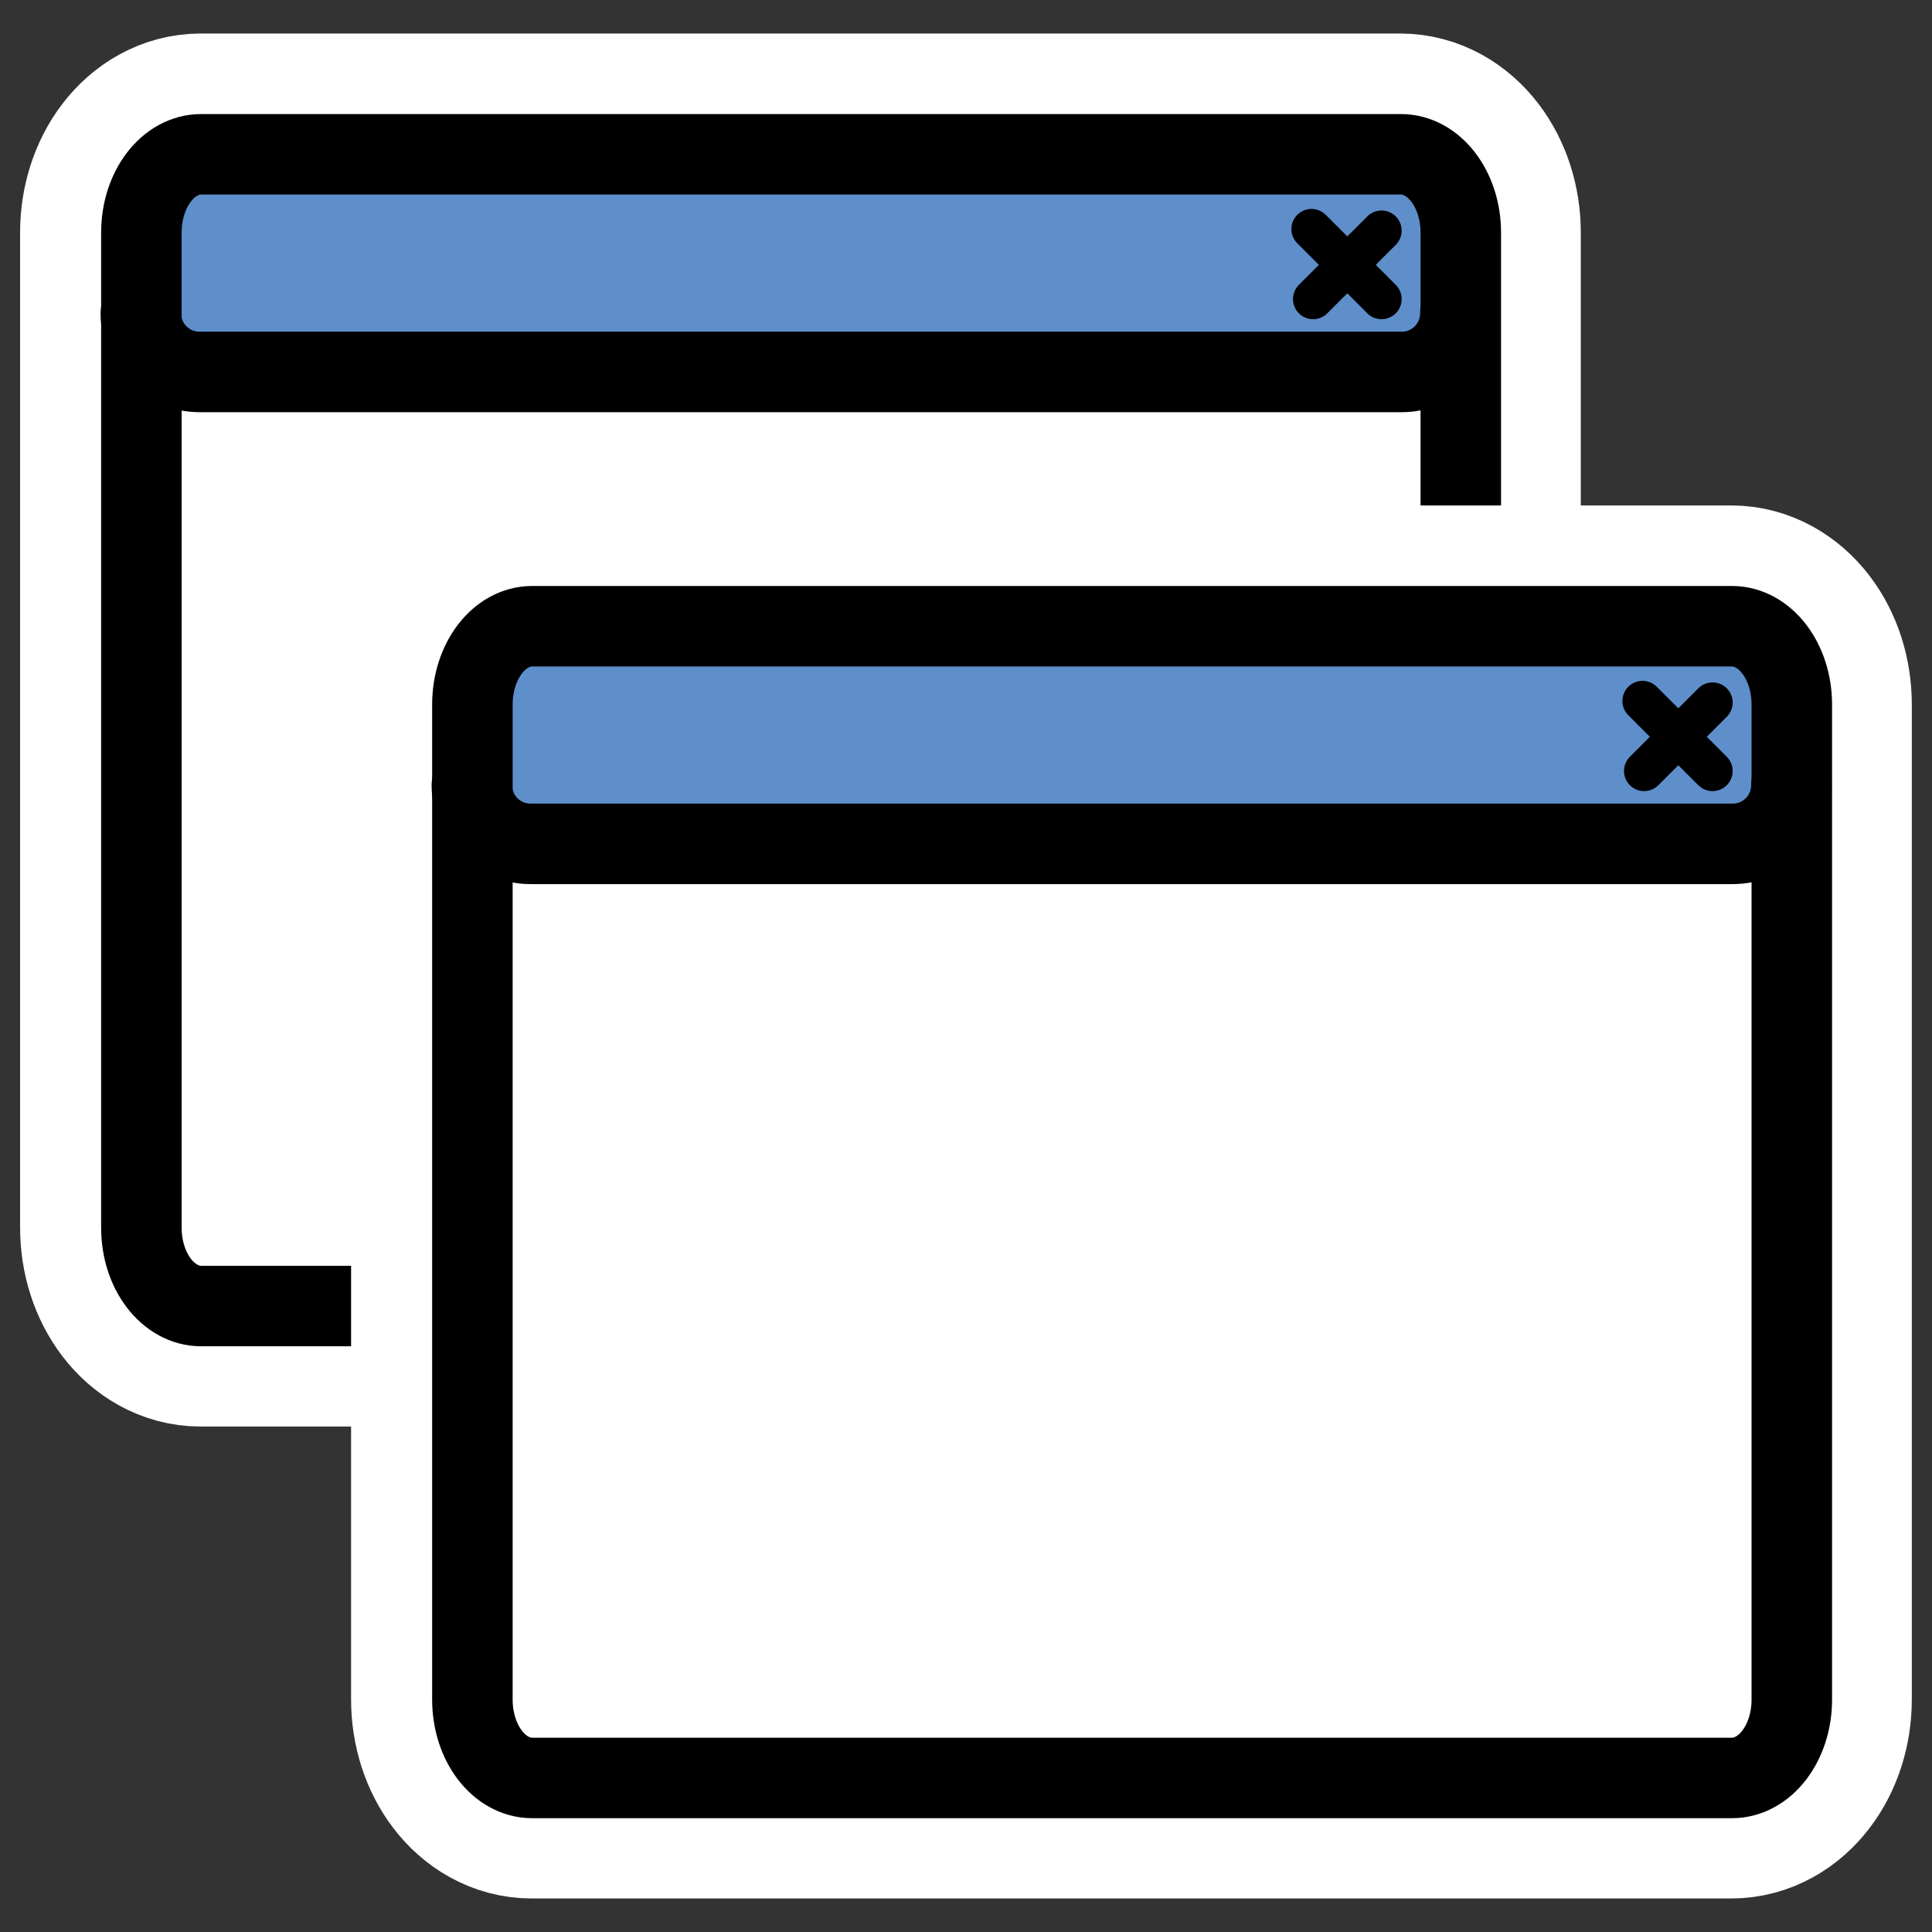
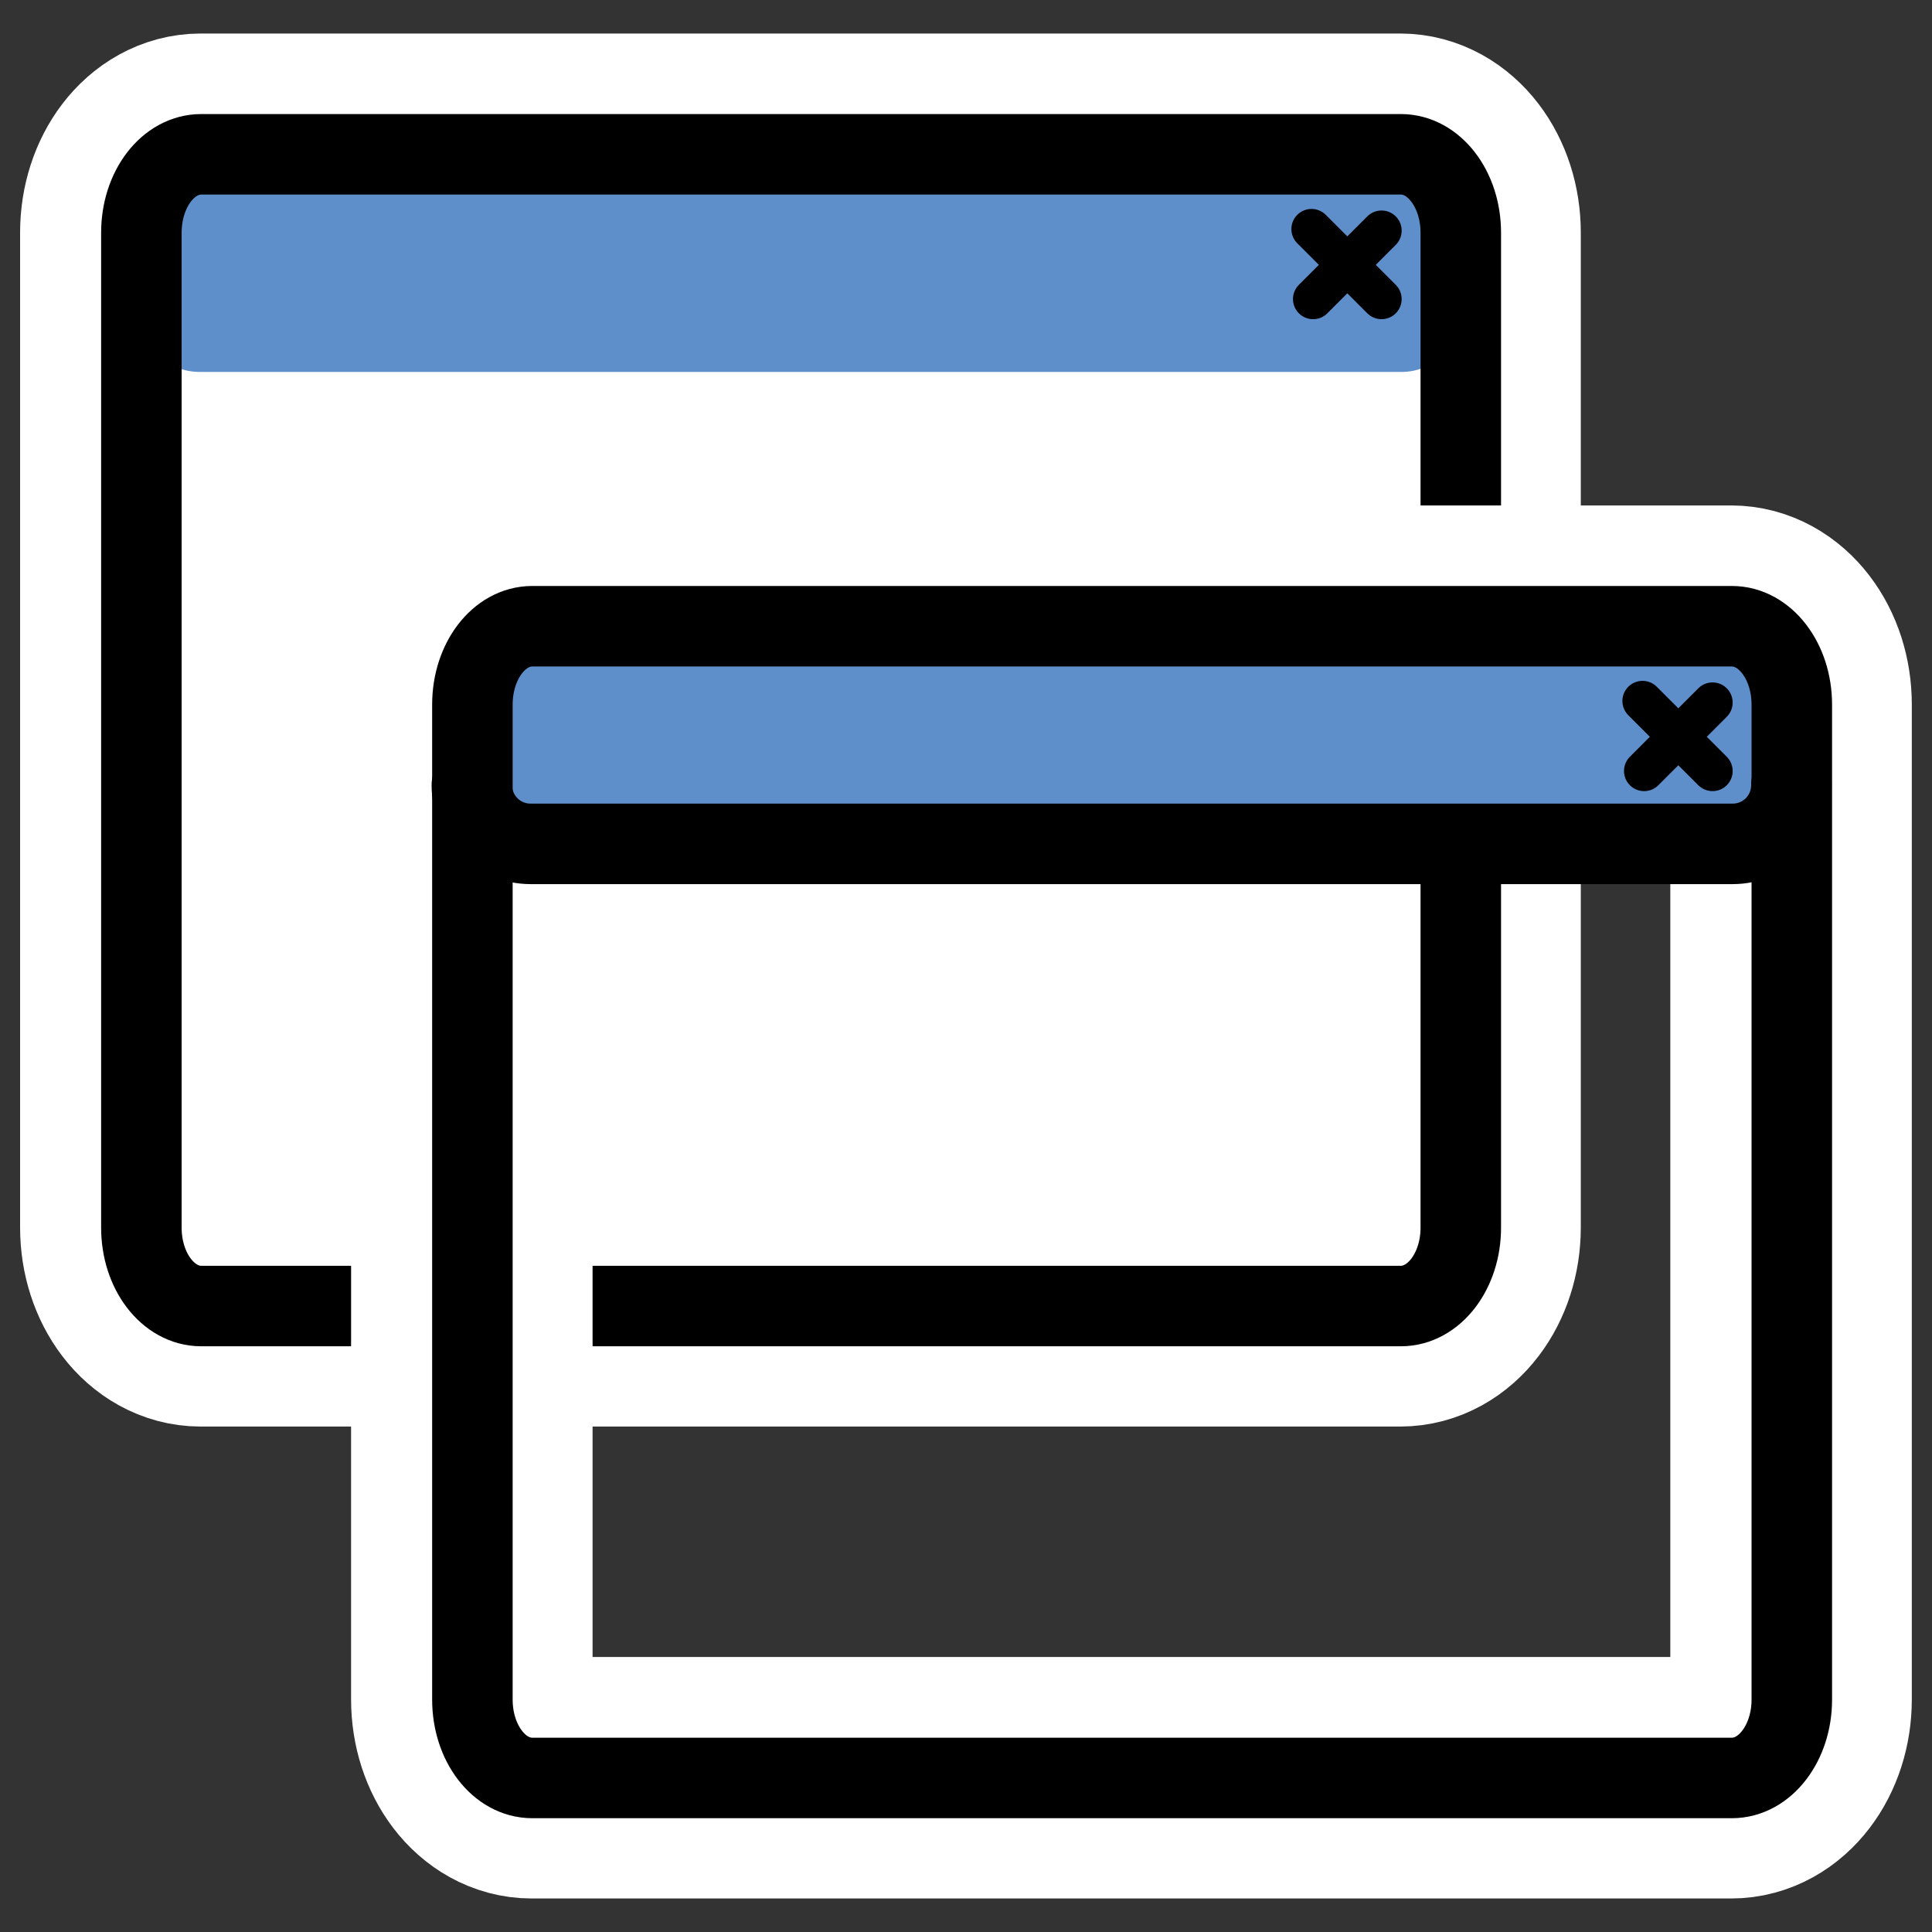
<svg xmlns="http://www.w3.org/2000/svg" xmlns:ns1="http://www.inkscape.org/namespaces/inkscape" xmlns:ns2="http://inkscape.sourceforge.net/DTD/sodipodi-0.dtd" id="svg1" ns1:version="0.41" viewBox="0 0 60 60" ns2:version="0.32" _SVGFile__filename="oldscale/apps/window-capplet.svg" version="1.0" y="0" x="0" ns2:docname="package_development.svg" ns2:docbase="/home/danny/work/icons/primary/scalable/apps">
  <rect x="0" y="0" width="60" height="60" fill="#333333" stroke="none" />
  <ns2:namedview id="base" bordercolor="#666666" ns1:window-x="0" ns1:window-y="0" pagecolor="#ffffff" ns1:zoom="8.3166227" ns1:pageshadow="2" borderopacity="1.0" ns1:current-layer="svg1" ns1:cx="54.999487" ns1:cy="20.179911" ns1:window-width="1020" ns1:pageopacity="0.0" ns1:window-height="691" />
  <path id="path1107" style="stroke-linejoin:round;stroke:#ffffff;stroke-linecap:round;stroke-width:7.5;fill:none" d="m6.233 4.791c-1.03 0-1.859 1.085-1.859 2.433v30.896c0 1.348 0.829 2.433 1.859 2.433h37.252c1.029 0 1.858-1.085 1.858-2.433v-30.896c0-1.348-0.829-2.433-1.858-2.433h-37.252z" />
  <g id="g1641" transform="matrix(.973 0 0 .973 .815 .522)">
    <path id="path1636" style="stroke-linejoin:round;fill-rule:evenodd;stroke-linecap:round;stroke-width:2.732;fill:#ffffff" transform="matrix(.807 0 0 1.056 .463 -6.165)" d="m6.326 9.992c-1.312 0-2.367 1.056-2.367 2.368v30.067c0 1.312 1.056 2.368 2.367 2.368h47.45c1.311 0 2.367-1.056 2.367-2.368v-30.067c0-1.312-1.056-2.368-2.367-2.368h-47.45z" />
    <path id="path1637" style="stroke-linejoin:round;fill-rule:evenodd;stroke-linecap:round;stroke-width:3.125;fill:#5e8fcb" transform="matrix(.807 0 0 .807 .463 .68)" d="m6.28 4.482c-1.286 0-2.321 1.035-2.321 2.321v4.079c0 1.286 1.035 2.321 2.321 2.321h47.542c1.286 0 2.321-1.035 2.321-2.321v-4.079c0-1.286-1.035-2.321-2.321-2.321h-47.542z" />
    <path id="path1638" style="stroke-linejoin:round;stroke:#000000;stroke-linecap:round;stroke-width:1.592;fill:none" transform="matrix(.807 0 0 .807 .463 .68)" d="m53.029 7.614l-2.706 2.707m-0.063-2.769l2.769 2.769" />
    <path id="path1639" style="stroke-linejoin:round;stroke:#000000;stroke-linecap:round;stroke-width:3.184;fill:none" transform="matrix(.807 0 0 .807 -59.986 -3.675)" d="m81.253 9.992c-1.311 0-2.367 1.381-2.367 3.099v39.354c0 1.717 1.056 3.099 2.367 3.099h47.447c1.31 0 2.37-1.382 2.37-3.099v-39.354c0-1.717-1.06-3.099-2.37-3.099h-47.447z" />
-     <path id="path1640" style="stroke-linejoin:round;stroke:#000000;stroke-linecap:round;stroke-width:3.184;fill:none" transform="matrix(.807 0 0 .807 .463 .68)" d="m3.959 10.882c0 1.286 1.035 2.321 2.321 2.321h47.546c1.286 0 2.321-1.035 2.321-2.321" />
  </g>
  <path id="path1113" style="stroke-linejoin:round;stroke:#ffffff;stroke-linecap:round;stroke-width:7.5;fill:none" d="m16.512 19.447c-1.03 0-1.859 1.085-1.859 2.433v30.896c0 1.348 0.829 2.433 1.859 2.433h37.252c1.03 0 1.859-1.085 1.859-2.433v-30.896c0-1.348-0.829-2.433-1.859-2.433h-37.252z" />
  <g id="g1630" transform="matrix(.973 0 0 .973 11.095 15.178)">
-     <path id="rect921" style="stroke-linejoin:round;fill-rule:evenodd;stroke-linecap:round;stroke-width:2.732;fill:#ffffff" transform="matrix(.807 0 0 1.056 .463 -6.165)" d="m6.326 9.992c-1.312 0-2.367 1.056-2.367 2.368v30.067c0 1.312 1.056 2.368 2.367 2.368h47.45c1.311 0 2.367-1.056 2.367-2.368v-30.067c0-1.312-1.056-2.368-2.367-2.368h-47.45z" />
    <path id="rect922" style="stroke-linejoin:round;fill-rule:evenodd;stroke-linecap:round;stroke-width:3.125;fill:#5e8fcb" transform="matrix(.807 0 0 .807 .463 .68)" d="m6.28 4.482c-1.286 0-2.321 1.035-2.321 2.321v4.079c0 1.286 1.035 2.321 2.321 2.321h47.542c1.286 0 2.321-1.035 2.321-2.321v-4.079c0-1.286-1.035-2.321-2.321-2.321h-47.542z" />
    <path id="path923" style="stroke-linejoin:round;stroke:#000000;stroke-linecap:round;stroke-width:1.592;fill:none" transform="matrix(.807 0 0 .807 .463 .68)" d="m53.029 7.614l-2.706 2.707m-0.063-2.769l2.769 2.769" />
    <path id="rect1561" style="stroke-linejoin:round;stroke:#000000;stroke-linecap:round;stroke-width:3.184;fill:none" transform="matrix(.807 0 0 .807 -59.986 -3.675)" d="m81.253 9.992c-1.311 0-2.367 1.381-2.367 3.099v39.354c0 1.717 1.056 3.099 2.367 3.099h47.447c1.31 0 2.37-1.382 2.37-3.099v-39.354c0-1.717-1.06-3.099-2.37-3.099h-47.447z" />
    <path id="rect1558" style="stroke-linejoin:round;stroke:#000000;stroke-linecap:round;stroke-width:3.184;fill:none" transform="matrix(.807 0 0 .807 .463 .68)" d="m3.959 10.882c0 1.286 1.035 2.321 2.321 2.321h47.546c1.286 0 2.321-1.035 2.321-2.321" />
  </g>
  <path id="path1114" style="stroke-linejoin:round;stroke-linecap:round;stroke-width:2.732;fill:none" d="m-43.781 4.781c-1.03 0-1.844 1.09-1.844 2.438v30.906c0 1.348 0.814 2.437 1.844 2.437h8.437v12.219c0 1.348 0.814 2.438 1.844 2.438h37.25c1.03 0 1.875-1.09 1.875-2.438v-30.906c0-1.348-0.845-2.437-1.875-2.437h-8.406v-12.219c0-1.348-0.814-2.438-1.844-2.438h-37.281z" />
</svg>